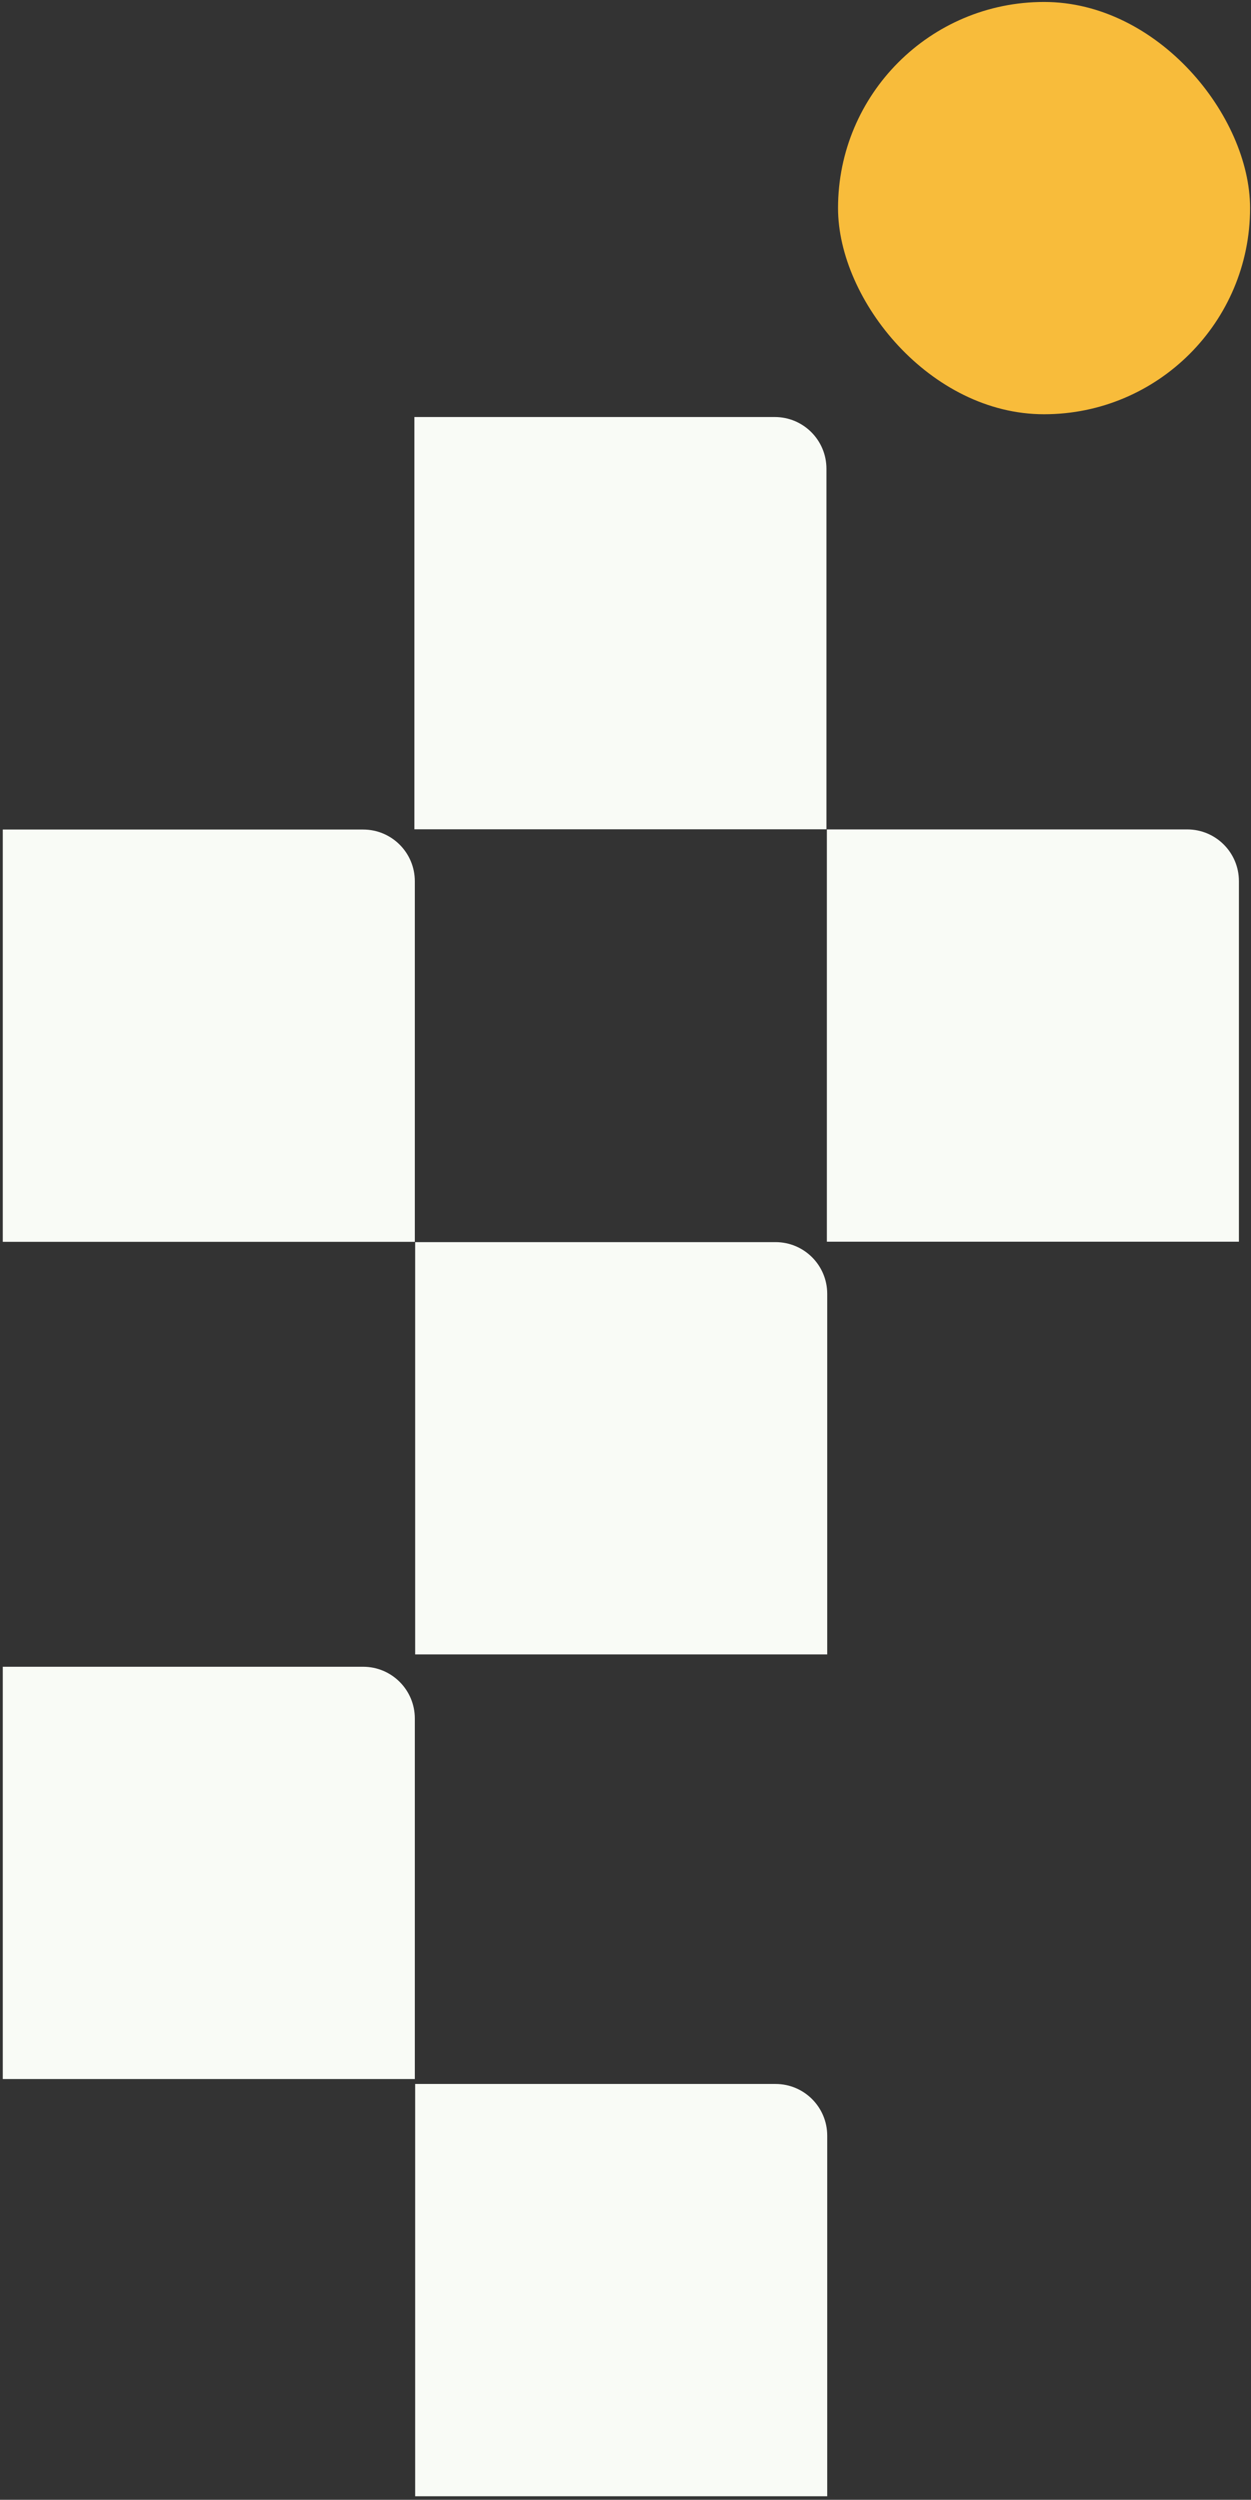
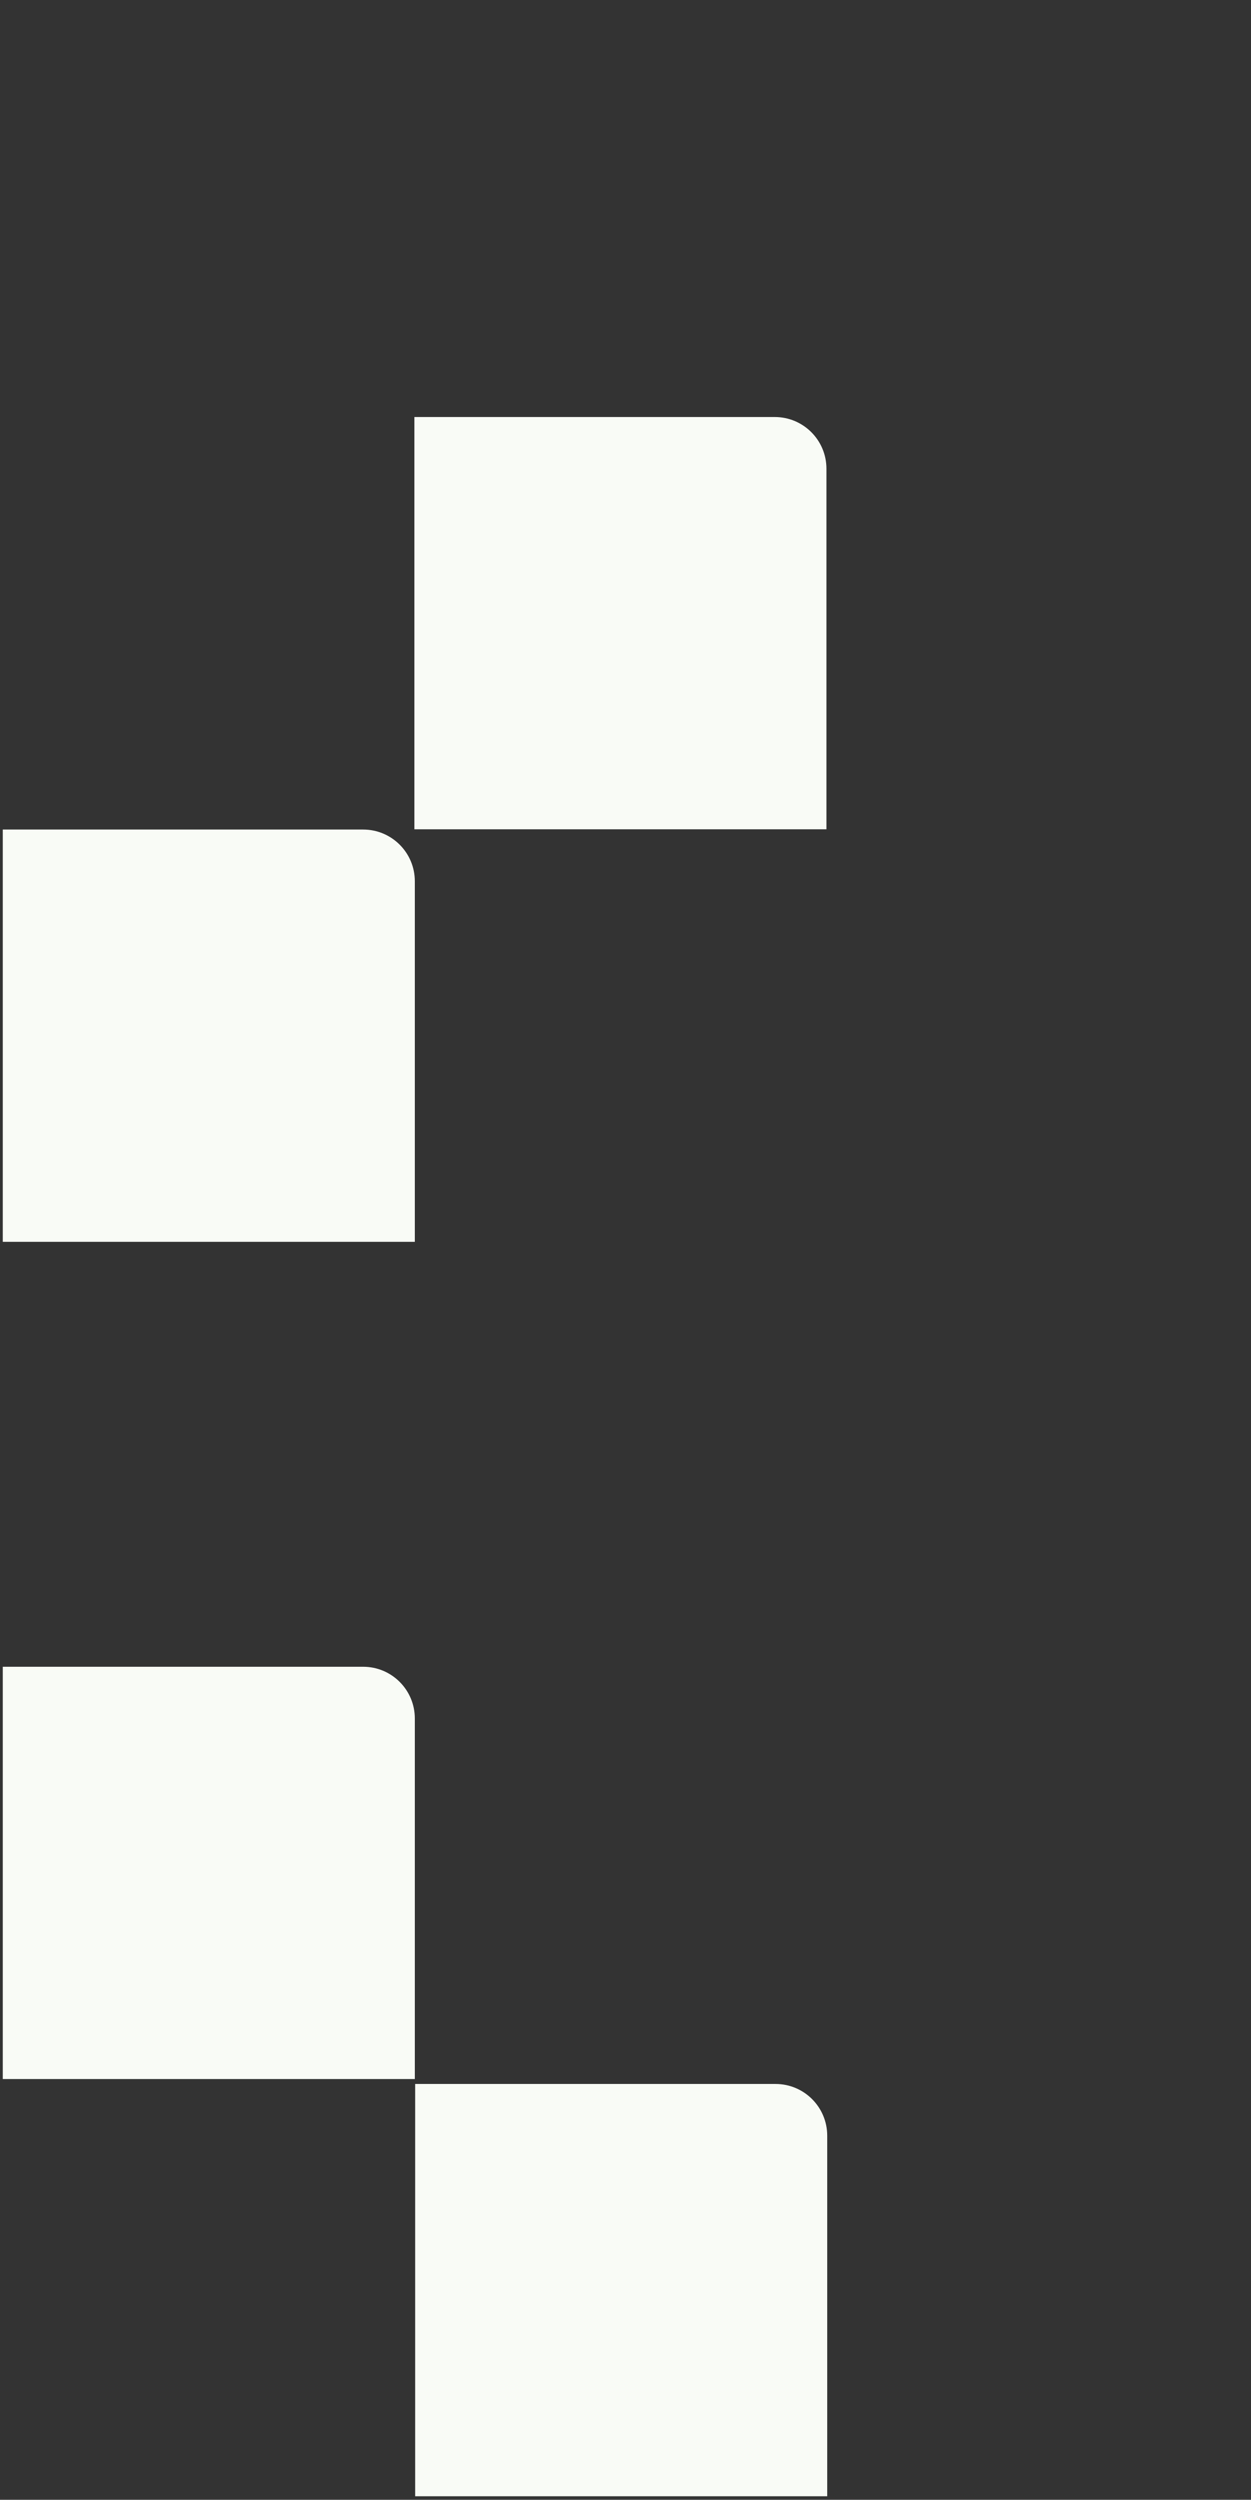
<svg xmlns="http://www.w3.org/2000/svg" width="337" height="673" viewBox="0 0 337 673" fill="none">
  <rect x="0" y="0" width="337" height="673" fill="#333333" stroke="none" />
  <path d="M0.75 223.332H97.83C105.516 223.332 111.748 229.564 111.748 237.25V334.33H0.75V223.332Z" fill="#F9FBF6" />
  <path d="M0.75 448.731H97.83C105.516 448.731 111.748 454.963 111.748 462.65V559.729H0.75V448.731Z" fill="#F9FBF6" />
  <path d="M111.631 112.271H208.71C216.397 112.271 222.629 118.502 222.629 126.189V223.268H111.631V112.271Z" fill="#F9FBF6" />
-   <path d="M111.84 334.408H208.919C216.606 334.408 222.838 340.639 222.838 348.326V445.406H111.84V334.408Z" fill="#F9FBF6" />
  <path d="M111.84 561.051H208.919C216.606 561.051 222.838 567.282 222.838 574.969V672.049H111.84V561.051Z" fill="#F9FBF6" />
-   <path d="M222.745 223.299H319.825C327.511 223.299 333.743 229.53 333.743 237.217V334.297H222.745V223.299Z" fill="#F9FBF6" />
-   <rect x="225.752" y="0.527" width="110.998" height="110.998" rx="55.499" fill="#F8BC3B" />
</svg>